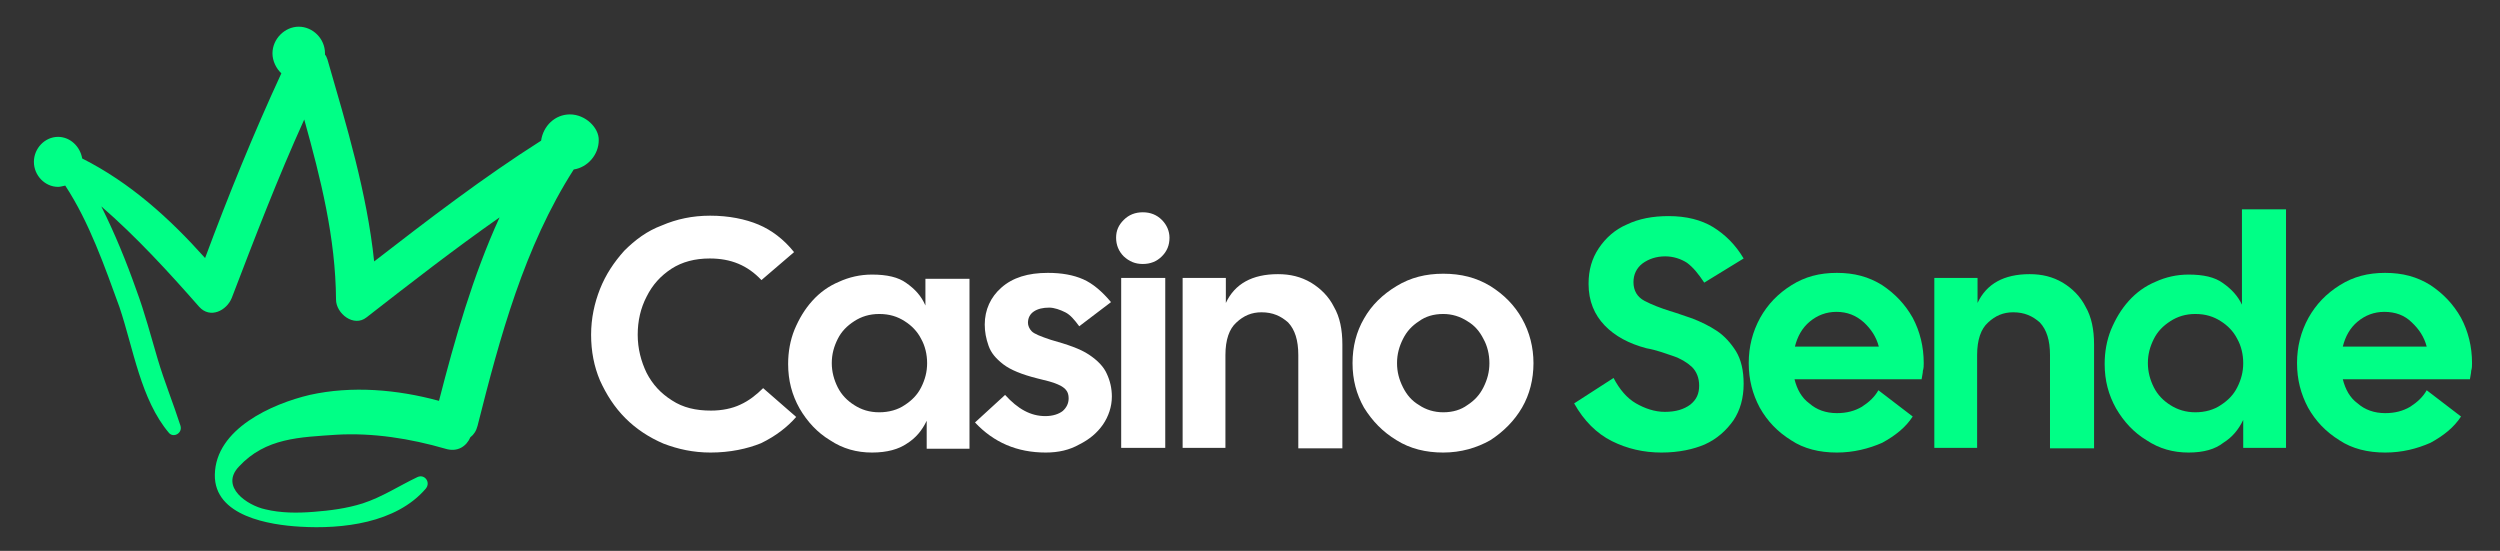
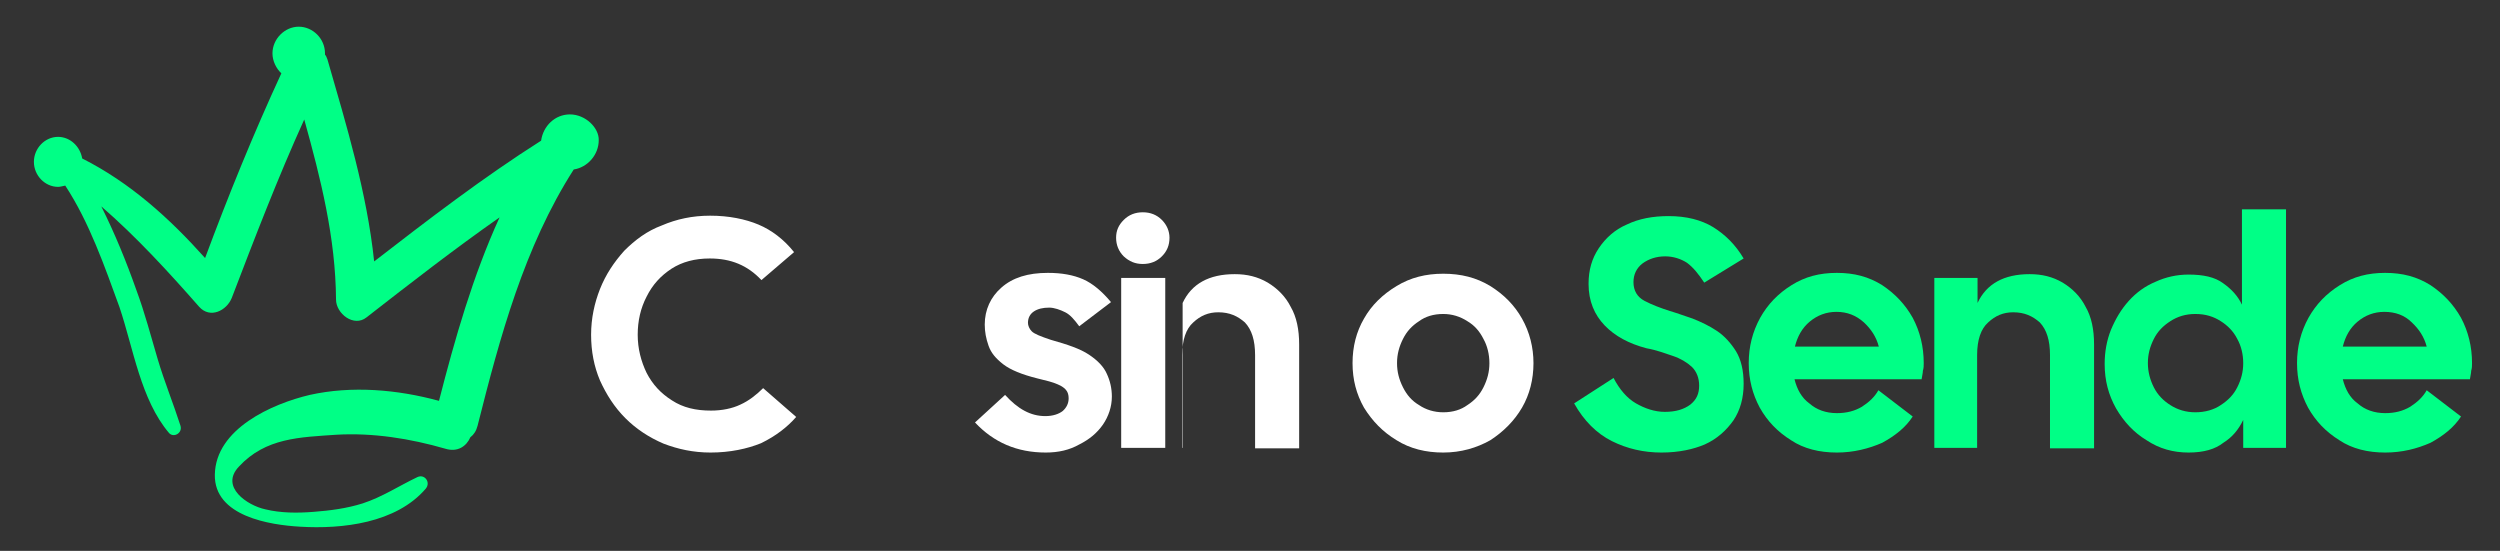
<svg xmlns="http://www.w3.org/2000/svg" version="1.1" id="Layer_1" x="0px" y="0px" viewBox="0 0 590 130" style="enable-background:new 0 0 590 130;" xml:space="preserve">
  <rect x="0" y="0" width="590" height="130" fill="#333333" stroke="none" />
  <style type="text/css">
	.st0{fill:#00FF86;}
	.st1{fill:#FFFFFF;}
</style>
  <g>
    <path class="st0" d="M134.5,27c-3.5,0-6.3,2.7-6.8,6.2c-13.7,8.7-26.6,18.6-39.4,28.5c-1.7-16.2-6.5-32-11-47.6   c-0.2-0.5-0.3-0.9-0.6-1.2c0-0.2,0-0.2,0-0.3c0-3.5-2.9-6.3-6.2-6.3c-3.3,0-6.2,2.9-6.2,6.3c0,1.8,0.9,3.6,2.1,4.7   c-6.6,14.3-12.5,28.8-18,43.6C40,51.5,30.7,43.1,19.4,37.4c-0.5-2.9-2.9-5.1-5.7-5.1C10.6,32.3,8,35,8,38.2c0,3.2,2.6,5.9,5.7,5.9   c0.6,0,1.1-0.2,1.7-0.3c5.7,8.7,9.3,19.1,12.8,28.7c3.3,9.8,5,21.8,11.7,29.7c1.1,1.2,3.2,0,2.7-1.7c-1.7-5.3-3.8-10.4-5.4-15.8   s-3-10.8-5-16.2c-2.4-6.8-5.1-13.4-8.3-19.8c8.3,7.2,15.9,15.5,23.1,23.7c2.6,2.9,6.5,0.9,7.7-2.1c5.4-14.1,10.8-28.2,17.1-42.1   c3.9,14,7.4,27.9,7.5,42.5c0,3.3,4.2,6.6,7.2,4.2c10.4-8.1,20.7-16.1,31.4-23.6c-6.3,13.8-10.5,28.5-14.3,43.3   c-9.9-2.7-20.6-3.6-30.5-1.4c-8.9,2.1-22.2,8-22.4,18.8c-0.2,9.9,13.1,11.9,20.1,12.3c9.9,0.6,22.7-0.8,29.7-9   c1.2-1.5-0.3-3.5-2-2.7c-4.4,2.1-8.3,4.7-12.9,6.2c-3.8,1.2-7.7,1.7-11.6,2c-3.8,0.3-7.7,0.3-11.4-0.6c-4.2-0.9-10.8-5.3-6.2-10.1   c6.3-6.8,14.4-6.9,23-7.5c8.6-0.5,17.4,0.9,25.7,3.3c2.9,0.9,5-0.6,5.9-2.7c0.8-0.6,1.4-1.5,1.7-2.7c5.3-21,11-42.2,22.7-60.5   c3.3-0.5,5.9-3.5,5.9-6.9C141.4,30.2,138.2,27,134.5,27z" />
    <g>
      <path class="st1" d="M167.7,106.8c-4.1,0-7.7-0.8-11.1-2.1c-3.5-1.5-6.5-3.5-9-6c-2.6-2.6-4.5-5.6-6-8.9    c-1.4-3.3-2.1-6.9-2.1-10.8s0.8-7.5,2.1-10.8c1.4-3.5,3.3-6.3,5.7-9c2.6-2.6,5.4-4.7,8.9-6c3.5-1.5,7.2-2.3,11.4-2.3    c4.4,0,8.3,0.8,11.4,2.1s6,3.5,8.4,6.5l-7.7,6.6c-3.3-3.5-7.2-5.1-12.2-5.1c-3.5,0-6.5,0.8-9,2.4c-2.6,1.7-4.5,3.8-5.9,6.6    c-1.4,2.7-2.1,5.7-2.1,9s0.8,6.3,2.1,9c1.4,2.7,3.3,4.8,6,6.5c2.6,1.7,5.6,2.4,9.2,2.4c2.6,0,5-0.5,6.9-1.4c2-0.9,3.8-2.3,5.4-3.9    l7.8,6.8c-2.1,2.4-4.8,4.5-8.3,6.2C176.4,105.9,172.3,106.8,167.7,106.8z" />
-       <path class="st1" d="M205.8,106.8c-3.6,0-6.9-0.9-9.9-2.9c-3-1.8-5.4-4.4-7.2-7.5c-1.8-3.2-2.7-6.6-2.7-10.5    c0-2.9,0.5-5.6,1.5-8.1c1.1-2.6,2.4-4.8,4.2-6.8c1.8-2,3.9-3.5,6.3-4.5c2.4-1.1,5-1.7,7.8-1.7c3.5,0,6.2,0.6,8.1,2    c2,1.4,3.5,3,4.5,5.3v-6.3h10.4v40.1h-10.1v-6.6c-1.1,2.3-2.6,4.1-4.7,5.4C212.1,106,209.4,106.8,205.8,106.8z M207.5,97.3    c2.3,0,4.4-0.6,6-1.7c1.7-1.1,3-2.4,3.9-4.2c0.9-1.8,1.4-3.6,1.4-5.7s-0.5-4.1-1.4-5.7c-0.9-1.8-2.3-3.2-3.9-4.2    c-1.7-1.1-3.6-1.7-6-1.7c-2.3,0-4.2,0.6-5.9,1.7c-1.7,1.1-3,2.4-3.9,4.2c-0.9,1.8-1.4,3.6-1.4,5.7c0,2,0.5,3.9,1.4,5.7    c0.9,1.8,2.3,3.2,3.9,4.2C203.3,96.7,205.2,97.3,207.5,97.3z" />
      <path class="st1" d="M246.8,106.8c-6.8,0-12.3-2.4-16.7-7.1l7.1-6.5c3,3.3,6,5,9.5,5c1.8,0,3.2-0.5,4.1-1.2c0.9-0.8,1.4-1.8,1.4-3    c0-0.8-0.2-1.4-0.5-1.8c-0.3-0.5-1.1-1.1-2.1-1.5c-1.1-0.5-2.7-0.9-4.8-1.4c-3.6-0.9-6.3-2-8-3.3c-1.8-1.4-2.9-2.7-3.5-4.4    c-0.6-1.7-0.9-3.3-0.9-5c0-3.5,1.4-6.5,3.9-8.7c2.7-2.4,6.3-3.5,11-3.5c3.3,0,6,0.5,8.3,1.5s4.5,2.9,6.6,5.4l-7.5,5.7    c-1.1-1.5-2.1-2.7-3.3-3.3c-1.2-0.6-2.6-1.1-3.8-1.1c-1.5,0-2.7,0.3-3.6,0.9c-0.9,0.6-1.4,1.5-1.4,2.7c0,0.6,0.3,1.4,0.9,2    c0.6,0.6,2.1,1.2,4.5,2c3.9,1.1,6.9,2.1,9,3.5c2.1,1.4,3.5,2.9,4.2,4.5c0.8,1.7,1.2,3.5,1.2,5.4c0,2.4-0.8,4.7-2.1,6.6    c-1.4,2-3.2,3.5-5.6,4.7C252.4,106.2,249.8,106.8,246.8,106.8z" />
      <path class="st1" d="M269.7,62.3c-1.8,0-3.2-0.6-4.5-1.8c-1.2-1.2-1.8-2.7-1.8-4.4c0-1.7,0.6-3,1.8-4.2c1.2-1.2,2.7-1.8,4.5-1.8    s3.3,0.6,4.5,1.8c1.2,1.2,1.8,2.7,1.8,4.2c0,1.8-0.6,3.2-1.8,4.4C273,61.7,271.5,62.3,269.7,62.3z M264.6,105.7V65.6h10.4v40.1    C274.9,105.7,264.6,105.7,264.6,105.7z" />
-       <path class="st1" d="M279.1,105.7V65.6h10.2v5.9c2.1-4.5,6.2-6.8,12.3-6.8c2.9,0,5.4,0.6,7.8,2c2.3,1.4,4.2,3.3,5.4,5.7    c1.4,2.4,2,5.4,2,8.9v24.5h-10.4V83.8c0-3.5-0.8-6-2.4-7.7c-1.7-1.5-3.6-2.4-6.3-2.4c-2.3,0-4.2,0.8-5.9,2.4    c-1.7,1.5-2.6,4.1-2.6,7.7v21.9H279.1z" />
+       <path class="st1" d="M279.1,105.7V65.6v5.9c2.1-4.5,6.2-6.8,12.3-6.8c2.9,0,5.4,0.6,7.8,2c2.3,1.4,4.2,3.3,5.4,5.7    c1.4,2.4,2,5.4,2,8.9v24.5h-10.4V83.8c0-3.5-0.8-6-2.4-7.7c-1.7-1.5-3.6-2.4-6.3-2.4c-2.3,0-4.2,0.8-5.9,2.4    c-1.7,1.5-2.6,4.1-2.6,7.7v21.9H279.1z" />
      <path class="st1" d="M340.6,106.8c-4.1,0-7.8-0.9-11-2.9c-3.3-2-5.7-4.5-7.7-7.7c-1.8-3.2-2.7-6.6-2.7-10.5    c0-3.9,0.9-7.4,2.7-10.5c1.8-3.2,4.4-5.7,7.7-7.7c3.3-2,6.9-2.9,11-2.9c4.2,0,7.8,0.9,11.1,2.9c3.2,2,5.7,4.5,7.5,7.7    s2.7,6.8,2.7,10.5c0,3.8-0.9,7.4-2.7,10.5s-4.4,5.7-7.5,7.7C348.5,105.7,344.8,106.8,340.6,106.8z M340.6,97.3    c2.3,0,4.2-0.6,5.7-1.7c1.7-1.1,2.9-2.4,3.8-4.2c0.9-1.8,1.4-3.6,1.4-5.7s-0.5-4.1-1.4-5.7c-0.9-1.8-2.1-3.2-3.8-4.2    c-1.7-1.1-3.6-1.7-5.7-1.7c-2.3,0-4.2,0.6-5.7,1.7c-1.7,1.1-2.9,2.4-3.8,4.2c-0.9,1.8-1.4,3.6-1.4,5.7s0.5,3.9,1.4,5.7    c0.9,1.8,2.1,3.2,3.8,4.2C336.5,96.7,338.5,97.3,340.6,97.3z" />
      <path class="st0" d="M392.1,106.8c-4.2,0-8.1-0.9-11.7-2.7c-3.6-1.8-6.6-4.8-8.9-8.9l9.3-6c1.4,2.7,3.2,4.8,5.3,6    c2.1,1.2,4.4,2,6.8,2c2.6,0,4.5-0.6,6-1.7c1.5-1.2,2.1-2.6,2.1-4.5c0-1.8-0.6-3.3-1.7-4.4c-1.2-1.1-2.7-2-4.5-2.6    c-1.8-0.6-3.9-1.4-6.2-1.8c-4.2-1.1-7.5-2.9-9.9-5.4s-3.8-5.7-3.8-9.8c0-3.3,0.8-6,2.4-8.4s3.8-4.4,6.6-5.6c2.9-1.4,6.2-2,9.9-2    c4.2,0,7.7,0.9,10.5,2.6c2.9,1.8,5.3,4.2,7.2,7.4l-9.3,5.7c-1.4-2.1-2.6-3.6-4.1-4.7c-1.4-0.9-3.2-1.5-5.1-1.5    c-2.1,0-3.9,0.6-5.4,1.7c-1.4,1.1-2.1,2.6-2.1,4.4c0,2,0.9,3.5,2.6,4.4c1.7,0.9,3.8,1.7,6,2.4c1.7,0.5,3.3,1.1,5.4,1.8    c2,0.8,3.9,1.7,5.7,2.9c1.8,1.2,3.3,2.9,4.5,4.8c1.2,2,1.8,4.5,1.8,7.7c0,3.3-0.8,6.2-2.4,8.6c-1.7,2.4-3.9,4.4-6.8,5.7    C399.7,106,396.3,106.8,392.1,106.8z" />
      <path class="st0" d="M433.5,106.8c-4.1,0-7.8-0.9-10.8-2.9c-3.2-2-5.6-4.5-7.4-7.7c-1.7-3.2-2.6-6.6-2.6-10.5    c0-3.9,0.9-7.4,2.7-10.7c1.8-3.2,4.2-5.7,7.4-7.7c3.2-2,6.6-2.9,10.7-2.9c4.1,0,7.5,0.9,10.7,2.9c3,2,5.4,4.5,7.2,7.7    c1.7,3.2,2.6,6.8,2.6,10.7c0,0.6,0,1.2-0.2,1.8c0,0.6-0.2,1.2-0.3,2h-30c0.6,2.4,1.7,4.4,3.5,5.7c1.7,1.5,3.9,2.3,6.5,2.3    c2.3,0,4.2-0.5,5.9-1.5c1.7-1.1,3-2.3,3.9-3.9l8.1,6.2c-1.7,2.6-4.1,4.5-7.2,6.2C441,105.9,437.4,106.8,433.5,106.8z M433.4,73.6    c-2.4,0-4.5,0.8-6.3,2.3c-1.8,1.5-2.9,3.5-3.5,5.9h19.8c-0.6-2.3-1.8-4.1-3.5-5.7C438,74.4,435.9,73.6,433.4,73.6z" />
      <path class="st0" d="M456.5,105.7V65.6h10.2v5.9c2.1-4.5,6.2-6.8,12.3-6.8c2.9,0,5.4,0.6,7.8,2c2.3,1.4,4.2,3.3,5.4,5.7    c1.4,2.4,2,5.4,2,8.9v24.5h-10.4V83.8c0-3.5-0.8-6-2.4-7.7c-1.7-1.5-3.6-2.4-6.3-2.4c-2.3,0-4.2,0.8-5.9,2.4    c-1.7,1.5-2.6,4.1-2.6,7.7v21.9H456.5z" />
      <path class="st0" d="M516.5,106.8c-3.6,0-6.9-0.9-9.9-2.9c-3-1.8-5.4-4.4-7.2-7.5c-1.8-3.2-2.7-6.6-2.7-10.5    c0-2.9,0.5-5.6,1.5-8.1c1.1-2.6,2.4-4.8,4.2-6.8c1.8-2,3.9-3.5,6.3-4.5c2.4-1.1,5-1.7,7.8-1.7c3.5,0,6.2,0.6,8.1,2    c2,1.4,3.5,3,4.5,5.1V49.4h10.4v56.3h-10.1v-6.6c-1.1,2.3-2.6,4.1-4.7,5.4C522.8,106,520.1,106.8,516.5,106.8z M518.1,97.3    c2.3,0,4.4-0.6,6-1.7c1.7-1.1,3-2.4,3.9-4.2c0.9-1.8,1.4-3.6,1.4-5.7s-0.5-4.1-1.4-5.7c-0.9-1.8-2.3-3.2-3.9-4.2    c-1.7-1.1-3.6-1.7-6-1.7c-2.3,0-4.2,0.6-5.9,1.7s-3,2.4-3.9,4.2c-0.9,1.8-1.4,3.6-1.4,5.7c0,2,0.5,3.9,1.4,5.7    c0.9,1.8,2.3,3.2,3.9,4.2C513.9,96.7,515.9,97.3,518.1,97.3z" />
      <path class="st0" d="M562.9,106.8c-4.1,0-7.8-0.9-10.8-2.9c-3.2-2-5.6-4.5-7.4-7.7c-1.7-3.2-2.6-6.6-2.6-10.5    c0-3.9,0.9-7.4,2.7-10.7c1.8-3.2,4.2-5.7,7.4-7.7c3.2-2,6.6-2.9,10.7-2.9s7.5,0.9,10.7,2.9c3,2,5.4,4.5,7.2,7.7    c1.7,3.2,2.6,6.8,2.6,10.7c0,0.6,0,1.2-0.2,1.8c0,0.6-0.2,1.2-0.3,2h-30c0.6,2.4,1.7,4.4,3.5,5.7c1.7,1.5,3.9,2.3,6.5,2.3    c2.3,0,4.2-0.5,5.9-1.5c1.7-1.1,3-2.3,3.9-3.9l8.1,6.2c-1.7,2.6-4.1,4.5-7.2,6.2C570.4,105.9,566.9,106.8,562.9,106.8z     M562.7,73.6c-2.4,0-4.5,0.8-6.3,2.3c-1.8,1.5-2.9,3.5-3.5,5.9h19.8c-0.6-2.3-1.8-4.1-3.5-5.7C567.5,74.4,565.3,73.6,562.7,73.6z" />
    </g>
  </g>
</svg>